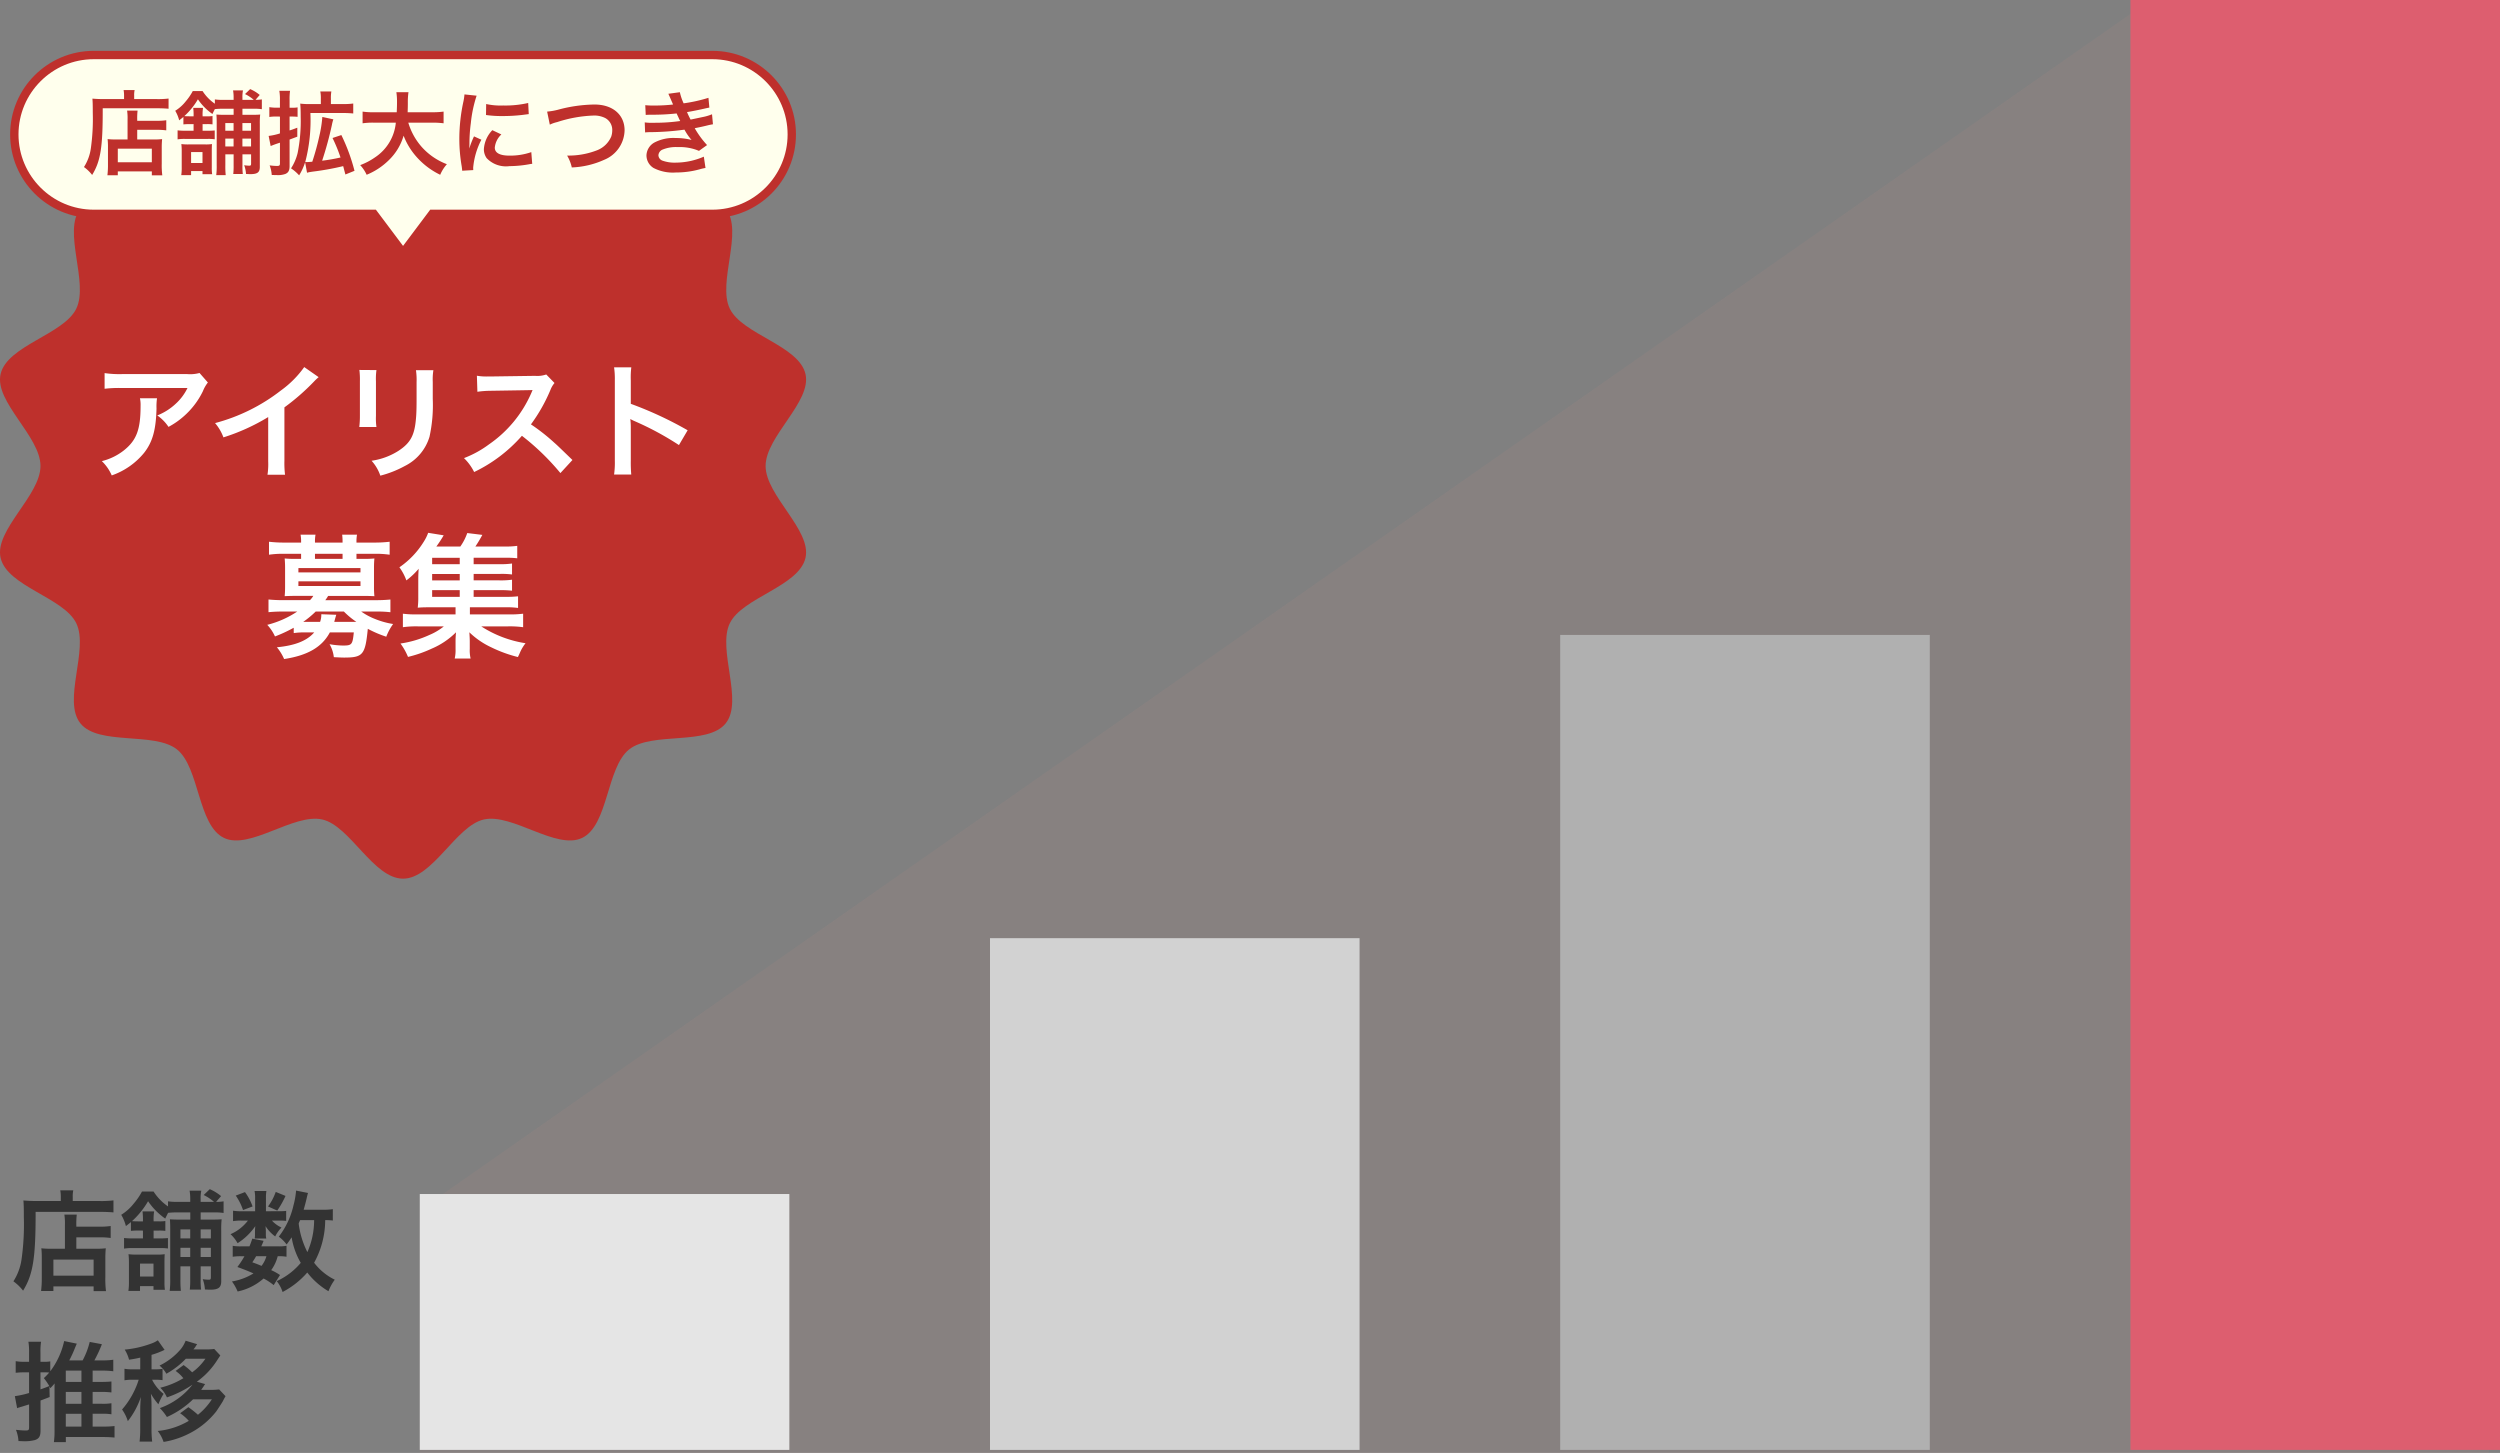
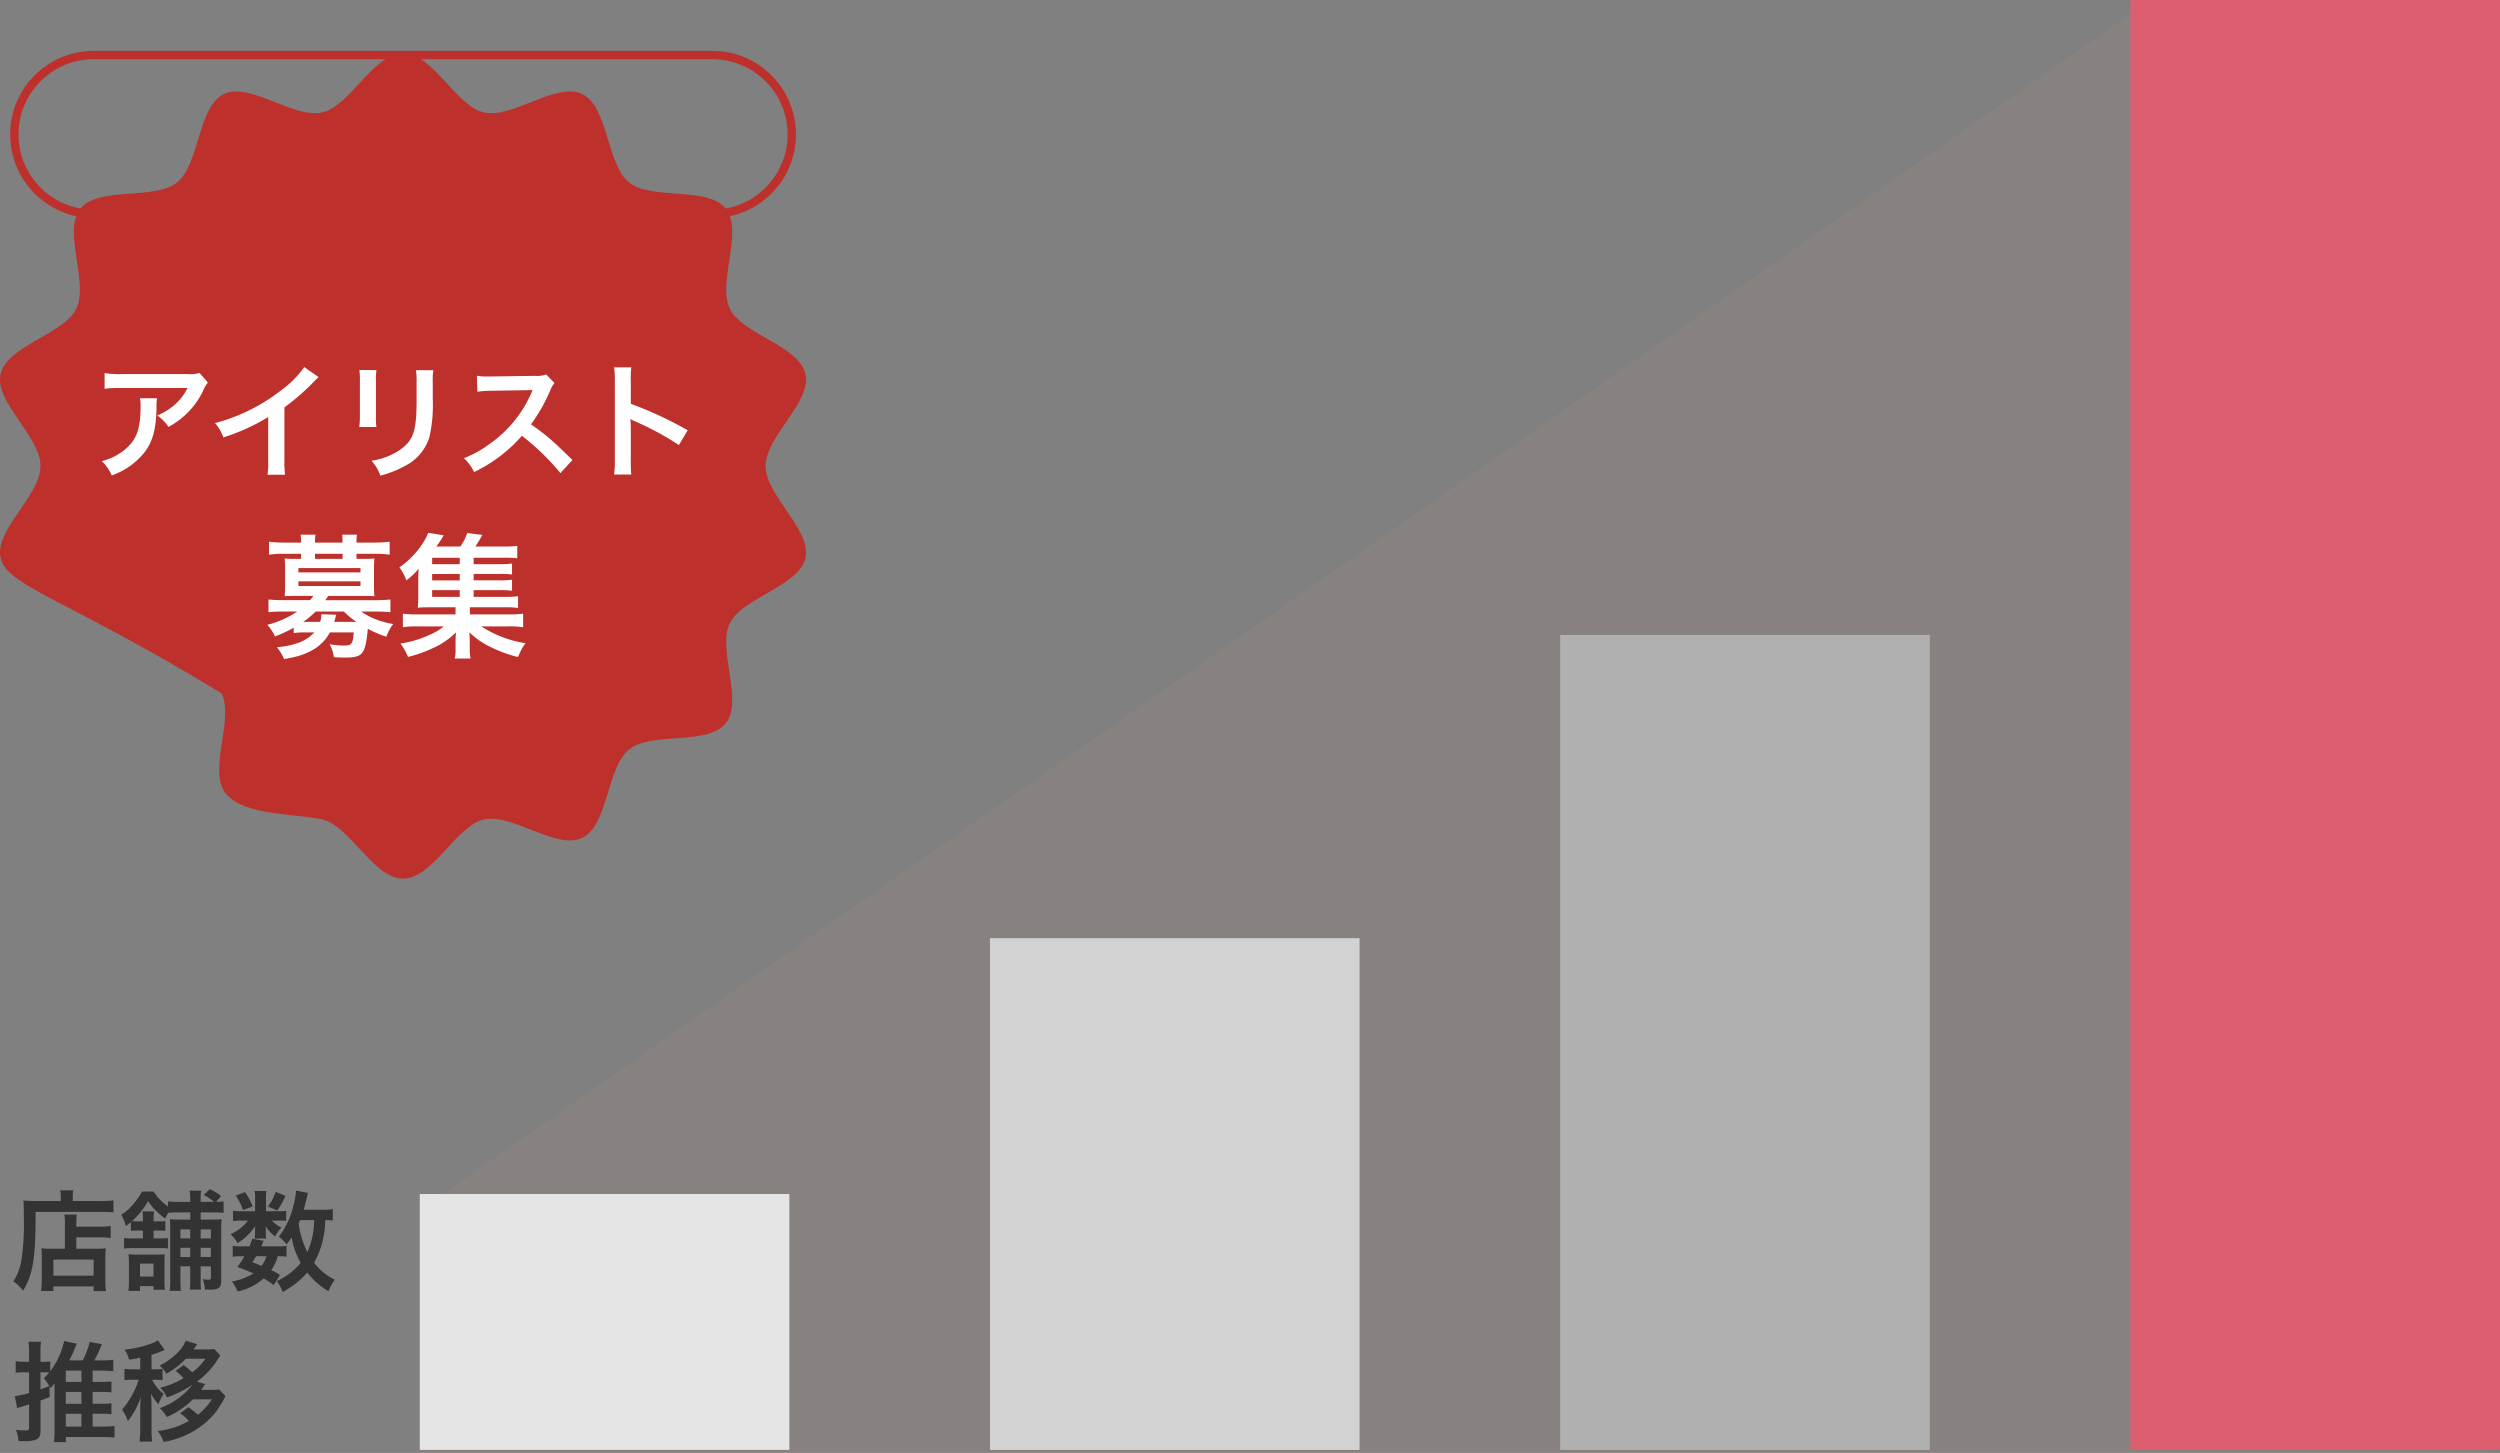
<svg xmlns="http://www.w3.org/2000/svg" width="299.054" height="173.8" viewBox="0 0 299.054 173.8">
  <rect x="0" y="0" width="299.054" height="173.8" fill="#808080" stroke="none" />
  <defs>
    <clipPath id="clip-path">
      <rect id="長方形_5113" data-name="長方形 5113" width="96.427" height="98.74" transform="translate(0 0)" fill="none" />
    </clipPath>
  </defs>
  <g id="グループ_17675" data-name="グループ 17675" transform="translate(-36.786 -11360.332)">
    <g id="グループ_17326" data-name="グループ 17326" transform="translate(-17 -193.668)">
      <g id="グループ_17327" data-name="グループ 17327" transform="translate(53.786 11560.37)">
        <g id="グループ_17327-2" data-name="グループ 17327" clip-path="url(#clip-path)">
-           <path id="パス_26693" data-name="パス 26693" d="M48.213,0c3.548,0,6.337,6.324,9.656,7.078,3.428.779,8.679-3.689,11.771-2.2C72.783,6.4,72.553,13.3,75.253,15.459s9.394.415,11.56,3.128-1.03,8.82.486,11.964c1.492,3.091,8.278,4.406,9.057,7.833.754,3.319-4.773,7.438-4.773,10.986s5.527,7.667,4.773,10.986C95.577,63.783,88.79,65.1,87.3,68.19c-1.517,3.143,1.669,9.264-.487,11.964s-8.846.961-11.559,3.127-2.47,9.063-5.613,10.579c-3.092,1.492-8.344-2.977-11.771-2.2-3.319.754-6.108,7.078-9.656,7.078s-6.337-6.324-9.656-7.078c-3.428-.779-8.679,3.689-11.771,2.2-3.143-1.517-2.913-8.423-5.613-10.579s-9.394-.415-11.56-3.127,1.03-8.821-.486-11.965C7.635,65.1.849,63.783.07,60.356c-.754-3.319,4.773-7.438,4.773-10.986S-.684,41.7.07,38.384c.779-3.427,7.566-4.742,9.057-7.834,1.517-3.143-1.669-9.264.487-11.964s8.846-.961,11.559-3.127S23.643,6.4,26.786,4.88c3.092-1.492,8.344,2.977,11.771,2.2C41.876,6.324,44.665,0,48.213,0" fill="#be302c" />
+           <path id="パス_26693" data-name="パス 26693" d="M48.213,0c3.548,0,6.337,6.324,9.656,7.078,3.428.779,8.679-3.689,11.771-2.2C72.783,6.4,72.553,13.3,75.253,15.459s9.394.415,11.56,3.128-1.03,8.82.486,11.964c1.492,3.091,8.278,4.406,9.057,7.833.754,3.319-4.773,7.438-4.773,10.986s5.527,7.667,4.773,10.986C95.577,63.783,88.79,65.1,87.3,68.19c-1.517,3.143,1.669,9.264-.487,11.964s-8.846.961-11.559,3.127-2.47,9.063-5.613,10.579c-3.092,1.492-8.344-2.977-11.771-2.2-3.319.754-6.108,7.078-9.656,7.078s-6.337-6.324-9.656-7.078s-9.394-.415-11.56-3.127,1.03-8.821-.486-11.965C7.635,65.1.849,63.783.07,60.356c-.754-3.319,4.773-7.438,4.773-10.986S-.684,41.7.07,38.384c.779-3.427,7.566-4.742,9.057-7.834,1.517-3.143-1.669-9.264.487-11.964s8.846-.961,11.559-3.127S23.643,6.4,26.786,4.88c3.092-1.492,8.344,2.977,11.771,2.2C41.876,6.324,44.665,0,48.213,0" fill="#be302c" />
        </g>
      </g>
      <path id="パス_26784" data-name="パス 26784" d="M-23.79-11.475a4.129,4.129,0,0,1-1.455.135h-7.83a11.959,11.959,0,0,1-2.07-.12v1.875a14.419,14.419,0,0,1,2.04-.09h7.875a6.221,6.221,0,0,1-1.425,1.9,6.956,6.956,0,0,1-2.19,1.38A5.07,5.07,0,0,1-27.5-5.025a9.382,9.382,0,0,0,1.8-1.245,9.519,9.519,0,0,0,2.31-3.015,4.169,4.169,0,0,1,.6-1.05Zm-7.125,3.03a3.8,3.8,0,0,1,.075.9c0,2.835-.48,4.125-2.01,5.34A6.916,6.916,0,0,1-35.475-.93,5.3,5.3,0,0,1-34.29.78a8.667,8.667,0,0,0,3.87-2.7C-29.4-3.225-29-4.665-28.935-7.23a6.887,6.887,0,0,1,.06-1.215Zm19.65-3.735a12,12,0,0,1-2.79,2.8,21.906,21.906,0,0,1-7.875,3.9,5.642,5.642,0,0,1,1,1.71,24.3,24.3,0,0,0,5.355-2.43v5.28A8.437,8.437,0,0,1-15.66.7h2.1A11.347,11.347,0,0,1-13.635-.96v-6.4a26.525,26.525,0,0,0,3.54-3.09,6.179,6.179,0,0,1,.555-.525Zm6.6.345a9.471,9.471,0,0,1,.06,1.35V-6.36A10.817,10.817,0,0,1-4.68-5.01h2.055a7.241,7.241,0,0,1-.06-1.32v-4.14a7.624,7.624,0,0,1,.06-1.35Zm6.765.03a7.9,7.9,0,0,1,.075,1.425V-8.5c0,1.2-.015,1.86-.075,2.5C1.935-4.02,1.44-3.105.03-2.175a8.091,8.091,0,0,1-3.24,1.2A5.124,5.124,0,0,1-2.16.81,12.688,12.688,0,0,0,.765-.345,5.745,5.745,0,0,0,3.72-3.84a17.717,17.717,0,0,0,.39-4.545V-10.41a7.115,7.115,0,0,1,.075-1.4ZM20.82-1.065C19.005-2.82,19.005-2.82,18.63-3.15a23.249,23.249,0,0,0-2.775-2.175,19.866,19.866,0,0,0,2.34-4.14,2.885,2.885,0,0,1,.48-.81l-.99-1.02a3.249,3.249,0,0,1-1.335.165l-5.28.075h-.36a6.564,6.564,0,0,1-1.32-.09l.06,1.92a11.821,11.821,0,0,1,1.635-.12c4.725-.075,4.725-.075,4.965-.09l-.165.39a14.458,14.458,0,0,1-5.04,6.105,12.384,12.384,0,0,1-3,1.65A6.017,6.017,0,0,1,9.06.375,17.826,17.826,0,0,0,14.775-3.96,28.835,28.835,0,0,1,19.38.5ZM27.855.675A16.49,16.49,0,0,1,27.8-.99V-4.95a7.755,7.755,0,0,0-.06-1.02,4.846,4.846,0,0,0,.51.255,35.489,35.489,0,0,1,5.31,2.865L34.6-4.62A44.069,44.069,0,0,0,27.8-7.785v-2.79a10.055,10.055,0,0,1,.06-1.575H25.8a9.642,9.642,0,0,1,.09,1.53V-1A10.105,10.105,0,0,1,25.8.675Z" transform="translate(101.443 11610.09)" fill="#fff" />
      <path id="パス_26783" data-name="パス 26783" d="M-12.256-1.712a8,8,0,0,1,1.392-.08h1.056c-.88,1.008-2.3,1.568-4.464,1.776a5.766,5.766,0,0,1,.864,1.408C-10.592.96-8.88-.032-7.936-1.792h2.864c-.144,1.472-.24,1.568-1.3,1.568a9.726,9.726,0,0,1-1.6-.16,4.041,4.041,0,0,1,.512,1.552c.624.032.928.048,1.232.048,2.256,0,2.528-.336,2.832-3.44a13.6,13.6,0,0,0,2.208.944A6.615,6.615,0,0,1-.368-2.8a9.788,9.788,0,0,1-2.1-.576,7.691,7.691,0,0,1-1.712-.912h1.728a13.4,13.4,0,0,1,1.76.08v-1.52c-.528.048-1.024.08-1.808.08H-8.48a4.73,4.73,0,0,0,.336-.512h4.256c.528,0,.912.016,1.28.032a11,11,0,0,1-.048-1.1V-9.52c0-.448.016-.768.048-1.12a10.878,10.878,0,0,1-1.264.048h-.88V-11.2h2.208a11.627,11.627,0,0,1,1.76.112V-12.64a15.044,15.044,0,0,1-1.808.1h-2.16v-.08a4.428,4.428,0,0,1,.064-.864H-6.464a6.659,6.659,0,0,1,.048.864v.08h-3.3v-.08a4.325,4.325,0,0,1,.064-.864H-11.44a4.534,4.534,0,0,1,.064.864v.08h-2.048a14.764,14.764,0,0,1-1.792-.1v1.552a11.627,11.627,0,0,1,1.76-.112h2.08v.608h-.7a10.878,10.878,0,0,1-1.264-.048c.032.368.048.7.048,1.12v2.288c0,.416-.016.736-.048,1.1.368-.016.736-.032,1.264-.032h2.16a2.642,2.642,0,0,1-.4.512h-3.152a17.987,17.987,0,0,1-1.808-.08v1.52a16.944,16.944,0,0,1,1.76-.08h1.68A11.453,11.453,0,0,1-15.424-2.7,5.157,5.157,0,0,1-14.5-1.312a16.793,16.793,0,0,0,2.24-1.04Zm6-2.576A9.649,9.649,0,0,0-4.768-3.056h-2.64c.128-.5.224-.784.24-.848L-8.96-3.968a2.479,2.479,0,0,1-.144.912H-11.12A11.587,11.587,0,0,0-9.632-4.288Zm-.16-6.3h-3.3V-11.2h3.3Zm-5.28,1.1h7.424v.512H-11.7Zm0,1.584h7.424v.56H-11.7ZM9.264-6.848h3.072a11.31,11.31,0,0,1,1.52.064V-8.1a9.471,9.471,0,0,1-1.52.08H9.264v-.768h3.072a9.308,9.308,0,0,1,1.52.064v-1.312a9.471,9.471,0,0,1-1.52.08H9.264v-.768h3.888a10.041,10.041,0,0,1,1.328.064v-1.488a10.277,10.277,0,0,1-1.568.08H9.472a15.754,15.754,0,0,0,.832-1.392L8.5-13.68a6.475,6.475,0,0,1-.832,1.616H4.8a14.839,14.839,0,0,0,.88-1.344l-1.856-.3a5.19,5.19,0,0,1-.512,1.04A10.178,10.178,0,0,1,.384-9.584a6.3,6.3,0,0,1,.832,1.568A8.83,8.83,0,0,0,2.688-9.408c-.032.448-.048.88-.048,1.392v1.984a9.717,9.717,0,0,1-.064,1.28c.384-.032.736-.048,1.36-.048H7.1v.848h-4.5A11.8,11.8,0,0,1,.8-4.032v1.616a11.343,11.343,0,0,1,1.808-.1H5.7A7.135,7.135,0,0,1,3.968-1.488,12.631,12.631,0,0,1,.512-.464a7.379,7.379,0,0,1,.9,1.6A14.785,14.785,0,0,0,4.256.144a9.19,9.19,0,0,0,2.9-1.952C7.12-1.424,7.1-1.12,7.1-.752V.192a4.545,4.545,0,0,1-.1,1.136h1.9a4.246,4.246,0,0,1-.1-1.152V-.752c0-.176-.016-.592-.048-1.056A9.534,9.534,0,0,0,11.36-.016a15.9,15.9,0,0,0,3.2,1.168c.064-.128.112-.24.144-.3.1-.224.16-.368.176-.4A5.025,5.025,0,0,1,15.472-.5a13.575,13.575,0,0,1-5.3-2.016H13.36a11.563,11.563,0,0,1,1.824.1V-4.032a12.052,12.052,0,0,1-1.824.08H8.816V-4.8H13.04a9.7,9.7,0,0,1,1.536.08V-6.112a12.856,12.856,0,0,1-1.552.064H9.264Zm-1.664,0v.8H4.3v-.8Zm0-1.168H4.3v-.768H7.6Zm0-1.936H4.3v-.768H7.6Z" transform="translate(101.18 11631.444)" fill="#fff" />
      <g id="グループ_17187" data-name="グループ 17187" transform="translate(40 11560.082)">
        <g id="合体_10" data-name="合体 10" fill="#ffffed">
-           <path d="M 62 24.167 L 58.65 19.7 L 58.5 19.5 L 58.25 19.5 L 25 19.5 C 19.761 19.5 15.499 15.238 15.499 10 C 15.499 4.762 19.761 0.5 25 0.5 L 99 0.5 C 104.238 0.5 108.5 4.762 108.5 10 C 108.5 15.238 104.238 19.5 99 19.5 L 65.75 19.5 L 65.5 19.5 L 65.35 19.7 L 62 24.167 Z" stroke="none" />
          <path d="M 62 23.333 L 65.25 19 L 99 19 C 103.963 19 108 14.962 108 10 C 108 5.037 103.963 1 99 1 L 25 1 C 20.037 1 15.999 5.037 15.999 10 C 15.999 14.962 20.037 19 25 19 L 58.75 19 L 62 23.333 M 62 25 L 58.25 20 L 25 20 C 19.477 20 14.999 15.523 14.999 10 C 14.999 4.477 19.477 1.358032193365943e-07 25 1.358032193365943e-07 L 99 1.358032193365943e-07 C 104.522 1.358032193365943e-07 109 4.477 109 10 C 109 15.523 104.522 20 99 20 L 65.75 20 L 62 25 Z" stroke="none" fill="#be302c" />
        </g>
-         <path id="パス_26785" data-name="パス 26785" d="M-32.956-3.4h-1.408a7.592,7.592,0,0,1-.979-.044,8.076,8.076,0,0,1,.044.968v2A10.2,10.2,0,0,1-35.365.88h1.243V.418h4.07V.891H-28.8a9.465,9.465,0,0,1-.066-1.43V-2.332a10.848,10.848,0,0,1,.044-1.111,7.3,7.3,0,0,1-.968.044H-31.8V-4.554h2.354a8.324,8.324,0,0,1,1.122.066V-5.7a7.14,7.14,0,0,1-1.166.066H-31.8v-.132a7.914,7.914,0,0,1,.044-1.089h-1.254a6.222,6.222,0,0,1,.055,1.089Zm-1.166,1.1h4.07V-.671h-4.07Zm.748-5.929H-35.86c-.495,0-.913-.022-1.3-.055.033.385.044.737.044,1.672a25.316,25.316,0,0,1-.231,4.279A5.558,5.558,0,0,1-38.17-.1a4.739,4.739,0,0,1,.979.946c1.012-1.65,1.276-3.311,1.265-7.975h6.512c.539,0,1.034.022,1.364.055V-8.294a10.209,10.209,0,0,1-1.386.066h-2.728v-.4a2.765,2.765,0,0,1,.055-.682h-1.32a3.653,3.653,0,0,1,.055.671Zm8.316,2.992v.792H-26.07a6.722,6.722,0,0,1-.9-.044V-3.41a5.189,5.189,0,0,1,.9-.055h2.684a5.283,5.283,0,0,1,.858.044V-4.477a8.4,8.4,0,0,1-.88.033h-.572v-.792h.517a4.627,4.627,0,0,1,.671.033v-1a3.561,3.561,0,0,1-.693.033h-.495v-.088a4.867,4.867,0,0,1,.055-.924H-25.1a6.646,6.646,0,0,1,.044.935v.077h-.517c-.253,0-.418-.011-.594-.022a8.441,8.441,0,0,0,1.628-2.013A6.752,6.752,0,0,0-22.8-6.446c.132-.286.165-.352.286-.583A8.522,8.522,0,0,1-21.5-7.073h1.232v.726h-.957c-.583,0-.814-.011-1.1-.033.022.319.033.517.033,1.1V-.33a8.444,8.444,0,0,1-.055,1.2h1.133a10.183,10.183,0,0,1-.044-1.21V-1.617h.99V-.264a7.978,7.978,0,0,1-.044,1h1.144a7.626,7.626,0,0,1-.044-1.012V-1.617h1.034v1.1c0,.2-.044.253-.2.253a3.827,3.827,0,0,1-.627-.055,3.7,3.7,0,0,1,.22,1.045c.374.022.429.022.539.022.825,0,1.111-.22,1.111-.858V-5.258a9.294,9.294,0,0,1,.044-1.122c-.275.022-.484.033-1,.033h-1.122v-.726h1.408a5.327,5.327,0,0,1,.913.055V-8.195a4.387,4.387,0,0,1-.759.055l.506-.583a4.519,4.519,0,0,0-1.144-.7l-.616.594a4.719,4.719,0,0,1,1.045.693h-1.353v-.242a3.854,3.854,0,0,1,.066-.891h-1.188a4.831,4.831,0,0,1,.066.891v.242H-21.5a6.061,6.061,0,0,1-1.012-.055v.517A5.337,5.337,0,0,1-23.98-9.185h-1.177A6.659,6.659,0,0,1-26-7.953a4.8,4.8,0,0,1-1.254,1.122,4.3,4.3,0,0,1,.473,1.144c.253-.2.341-.264.506-.407V-5.2a5.851,5.851,0,0,1,.715-.033Zm4.785,2.673h-.99V-3.5h.99Zm1.056,0V-3.5h1.034v.935Zm0-2.794h1.034v.913h-1.034Zm-1.056,0v.913h-.99v-.913ZM-22.836.759a5.047,5.047,0,0,1-.044-.792v-1.98c0-.385.011-.649.022-.836a4.872,4.872,0,0,1-.792.044h-2.013a6.122,6.122,0,0,1-.858-.044,7.082,7.082,0,0,1,.044.891V-.1a5.879,5.879,0,0,1-.055.968h1.177V.385h1.364V.759Zm-2.519-2.651h1.364V-.583h-1.364Zm15.7-4.2A14.709,14.709,0,0,1-10-3.872a30.637,30.637,0,0,1-.858,3.135c-.253.022-.517.044-.638.044A1.734,1.734,0,0,1-11.7-.7a19.683,19.683,0,0,0,.616-5.863h3.993c.4,0,.77.022,1.133.055V-7.7a7.834,7.834,0,0,1-1.133.066h-1.54v-.671a4.332,4.332,0,0,1,.055-.836H-9.9a3.833,3.833,0,0,1,.066.847v.66H-11.2a7.571,7.571,0,0,1-1.1-.055c.033.363.055.781.055,1.551a19.7,19.7,0,0,1-.363,4.345A5.909,5.909,0,0,1-13.4.055a5.16,5.16,0,0,1,.968.836,6.805,6.805,0,0,0,.715-1.562l.231,1.254A1.4,1.4,0,0,1-11.33.539c.143-.033.154-.033.506-.088a32.745,32.745,0,0,0,3.663-.66c.1.385.132.506.264,1l1.089-.44A22.183,22.183,0,0,0-7.381-3.927l-1.056.352A18.631,18.631,0,0,1-7.48-1.243a21.774,21.774,0,0,1-2.2.385A41.641,41.641,0,0,0-8.514-5.126a4.713,4.713,0,0,1,.176-.682Zm-5.071-.044v2.013a7.167,7.167,0,0,1-1.353.3l.242,1.21c.352-.143.583-.231,1.111-.4V-.55c0,.264-.066.319-.374.319A7.562,7.562,0,0,1-15.961-.3,3.857,3.857,0,0,1-15.708.847c.264.011.374.011.55.011A2.564,2.564,0,0,0-14.08.726c.363-.154.506-.418.506-.946V-3.388c.418-.154.726-.275.924-.341V-4.807c-.484.187-.671.253-.924.33V-6.138h.374a5.179,5.179,0,0,1,.583.033V-7.238a3,3,0,0,1-.583.044h-.374v-.913a7.283,7.283,0,0,1,.055-1.111H-14.8A6.092,6.092,0,0,1-14.729-8.1v.9h-.451a5.077,5.077,0,0,1-.814-.066v1.177a5.141,5.141,0,0,1,.792-.055Zm18.2.726a9.792,9.792,0,0,1,1.375.077v-1.4a9.16,9.16,0,0,1-1.386.077H.55c.011-.407.022-.66.022-1.111A8.194,8.194,0,0,1,.649-9.053H-.8a7.35,7.35,0,0,1,.077,1.1c0,.572-.011.748-.033,1.3h-2.7A8.694,8.694,0,0,1-4.84-6.732v1.4a8.359,8.359,0,0,1,1.375-.077h2.6A5.591,5.591,0,0,1-3.344-1.265,7.9,7.9,0,0,1-5.126-.33,4.318,4.318,0,0,1-4.356.825,8.154,8.154,0,0,0-1.727-.9,6.65,6.65,0,0,0,.066-3.85,8.256,8.256,0,0,0,1.727-1.188,8.928,8.928,0,0,0,4.444.825a4.53,4.53,0,0,1,.8-1.265A7.676,7.676,0,0,1,2.211-2.53,7.681,7.681,0,0,1,.627-5.412ZM8.4.264c-.011-.143-.011-.231-.011-.3a9.031,9.031,0,0,1,.979-3.333l-.88-.4A11.219,11.219,0,0,0,7.92-2.31c.011-.275.022-.363.022-.605a18.366,18.366,0,0,1,.165-2.431A15.166,15.166,0,0,1,8.8-8.635L7.348-8.789a7.2,7.2,0,0,1-.165,1.023,21.118,21.118,0,0,0-.451,4.3A19.187,19.187,0,0,0,7.018-.176c.033.253.044.319.055.517ZM9.922-6.325A13.058,13.058,0,0,0,11.9-6.2a19.7,19.7,0,0,0,2.354-.132l.781-.1-.066-1.331a12.13,12.13,0,0,1-2.992.3,7.931,7.931,0,0,1-2.035-.176Zm.759,1.815A3.593,3.593,0,0,0,9.669-2.244,1.843,1.843,0,0,0,10-1.166a3.182,3.182,0,0,0,2.728.957A13.565,13.565,0,0,0,15-.418a3.676,3.676,0,0,1,.451-.066l-.11-1.4a7.73,7.73,0,0,1-2.618.418c-1.144,0-1.749-.33-1.749-.957A2.488,2.488,0,0,1,11.759-4Zm6.875-.66a4.013,4.013,0,0,1,.88-.308,15.675,15.675,0,0,1,4.334-.781,2.867,2.867,0,0,1,1.419.3,1.611,1.611,0,0,1,.836,1.43,2.425,2.425,0,0,1-.121.781,3.047,3.047,0,0,1-1.661,1.628,9.444,9.444,0,0,1-3.619.649,4.768,4.768,0,0,1,.561,1.419,10.333,10.333,0,0,0,3.872-.913A3.9,3.9,0,0,0,26.5-4.488c0-1.87-1.419-3.091-3.6-3.091a17.363,17.363,0,0,0-4.378.627,7.863,7.863,0,0,1-1.287.22ZM29.029-6.336c.231-.011.286-.022.748-.022a26.52,26.52,0,0,0,2.948-.154c.088.2.121.264.231.5.088.209.132.275.2.407a21.641,21.641,0,0,1-3.113.209,6.519,6.519,0,0,1-1.133-.044l.044,1.2c.187-.022.264-.022.451-.033a31.577,31.577,0,0,0,4.257-.3,6.623,6.623,0,0,0,.847,1.232,7.58,7.58,0,0,0-1.9-.231,4.9,4.9,0,0,0-2.563.55A1.837,1.837,0,0,0,29.117-1.5,1.772,1.772,0,0,0,29.964.011,5.029,5.029,0,0,0,32.648.55,10.591,10.591,0,0,0,35.464.176a5.44,5.44,0,0,1,.715-.165l-.2-1.353a8.543,8.543,0,0,1-3.388.715A4.288,4.288,0,0,1,31.02-.869a.725.725,0,0,1-.473-.638.794.794,0,0,1,.473-.671,4.243,4.243,0,0,1,1.848-.308,5.915,5.915,0,0,1,2.53.451l.968-.693a11,11,0,0,1-1.474-2.013c.132-.033.132-.033.407-.088s.627-.132,1.078-.242c.253-.066.484-.11.693-.143l-.11-1.2a5.555,5.555,0,0,1-1.045.319c-.066.011-.572.121-1.518.319a9.906,9.906,0,0,1-.429-.9c.341-.044,1.562-.286,2.3-.462l.374-.077-.11-1.166a18.48,18.48,0,0,1-2.97.66,6.448,6.448,0,0,1-.451-1.331l-1.375.187c.011.022.165.363.44,1,.088.2.088.2.121.286a19.55,19.55,0,0,1-2.266.121A9.228,9.228,0,0,1,28.974-7.5Z" transform="translate(62 14)" fill="#be302c" />
      </g>
    </g>
    <g id="グループ_17473" data-name="グループ 17473" transform="translate(15)">
      <path id="パス_26505" data-name="パス 26505" d="M-16190-11959l205.992-144.055h41.524v173.095H-16190Z" transform="translate(16262 23464.092)" fill="#d08c8a" opacity="0.1" />
      <g id="グループ_17285" data-name="グループ 17285" transform="translate(33 -110.908)">
        <rect id="長方形_171" data-name="長方形 171" width="44.21" height="173.439" transform="translate(243.63 11471.24)" fill="#dd5e6f" />
        <rect id="長方形_170" data-name="長方形 170" width="44.21" height="97.489" transform="translate(175.42 11547.19)" fill="#b0b0b0" />
        <rect id="長方形_169" data-name="長方形 169" width="44.21" height="61.214" transform="translate(107.21 11583.466)" fill="#d2d2d2" />
        <rect id="長方形_168" data-name="長方形 168" width="44.21" height="30.607" transform="translate(39 11614.072)" fill="#e5e5e5" />
      </g>
      <path id="パス_26782" data-name="パス 26782" d="M6.552-4.017H4.888a8.972,8.972,0,0,1-1.157-.052,9.544,9.544,0,0,1,.052,1.144V-.559A12.059,12.059,0,0,1,3.7,1.04H5.174V.494h4.81v.559h1.482a11.185,11.185,0,0,1-.078-1.69V-2.756a12.821,12.821,0,0,1,.052-1.313,8.622,8.622,0,0,1-1.144.052H7.917V-5.382H10.7a9.838,9.838,0,0,1,1.326.078v-1.43a8.439,8.439,0,0,1-1.378.078H7.917v-.156A9.353,9.353,0,0,1,7.969-8.1H6.487a7.353,7.353,0,0,1,.065,1.287Zm-1.378,1.3h4.81V-.793H5.174Zm.884-7.007H3.12c-.585,0-1.079-.026-1.534-.065.039.455.052.871.052,1.976a29.919,29.919,0,0,1-.273,5.057A6.568,6.568,0,0,1,.39-.117,5.6,5.6,0,0,1,1.547,1c1.2-1.95,1.508-3.913,1.5-9.425h7.7c.637,0,1.222.026,1.612.065V-9.8a12.065,12.065,0,0,1-1.638.078H7.488v-.468A3.267,3.267,0,0,1,7.553-11H5.993a4.317,4.317,0,0,1,.065.793Zm9.828,3.536v.936h-1.2A7.945,7.945,0,0,1,13.624-5.3V-4.03a6.133,6.133,0,0,1,1.066-.065h3.172a6.243,6.243,0,0,1,1.014.052V-5.291a9.931,9.931,0,0,1-1.04.039H17.16v-.936h.611a5.468,5.468,0,0,1,.793.039V-7.332a4.208,4.208,0,0,1-.819.039H17.16v-.1a5.752,5.752,0,0,1,.065-1.092H15.834a7.854,7.854,0,0,1,.052,1.105v.091h-.611c-.3,0-.494-.013-.7-.026A9.975,9.975,0,0,0,16.5-9.7a7.979,7.979,0,0,0,2.054,2.08c.156-.338.2-.416.338-.689a10.072,10.072,0,0,1,1.2-.052h1.456V-7.5H20.41c-.689,0-.962-.013-1.3-.039.026.377.039.611.039,1.3V-.39a9.979,9.979,0,0,1-.065,1.417h1.339A12.034,12.034,0,0,1,20.371-.4V-1.911h1.17v1.6A9.429,9.429,0,0,1,21.489.871h1.352a9.012,9.012,0,0,1-.052-1.2V-1.911h1.222v1.3c0,.234-.052.3-.234.3a4.522,4.522,0,0,1-.741-.065A4.376,4.376,0,0,1,23.3.858c.442.026.507.026.637.026.975,0,1.313-.26,1.313-1.014V-6.214A10.984,10.984,0,0,1,25.3-7.54c-.325.026-.572.039-1.183.039H22.789v-.858h1.664a6.3,6.3,0,0,1,1.079.065V-9.685a5.184,5.184,0,0,1-.9.065l.6-.689a5.341,5.341,0,0,0-1.352-.832l-.728.7a5.577,5.577,0,0,1,1.235.819h-1.6v-.286a4.554,4.554,0,0,1,.078-1.053h-1.4a5.709,5.709,0,0,1,.078,1.053v.286H20.085a7.162,7.162,0,0,1-1.2-.065v.611a6.307,6.307,0,0,1-1.729-1.781H15.769a7.87,7.87,0,0,1-1,1.456,5.672,5.672,0,0,1-1.482,1.326,5.087,5.087,0,0,1,.559,1.352c.3-.234.4-.312.6-.481v1.053a6.915,6.915,0,0,1,.845-.039Zm5.655,3.159h-1.17v-1.1h1.17Zm1.248,0v-1.1h1.222v1.1Zm0-3.3h1.222v1.079H22.789Zm-1.248,0v1.079h-1.17V-6.331ZM18.512.9a5.965,5.965,0,0,1-.052-.936v-2.34c0-.455.013-.767.026-.988a5.757,5.757,0,0,1-.936.052H15.171a7.235,7.235,0,0,1-1.014-.052,8.369,8.369,0,0,1,.052,1.053v2.2a6.947,6.947,0,0,1-.065,1.144h1.391V.455h1.612V.9ZM15.535-2.236h1.612V-.689H15.535ZM38.6-8.749a7.04,7.04,0,0,1-1.222.065H35.113c.143-.507.26-.949.338-1.287.1-.442.13-.559.182-.715l-1.43-.286A9.423,9.423,0,0,1,33.891-9.2,9.543,9.543,0,0,1,32.136-5.46a4.562,4.562,0,0,1,.936.936c.273-.364.364-.494.6-.858a8.873,8.873,0,0,0,1.092,3.055A8.07,8.07,0,0,1,32.916-.7a7.943,7.943,0,0,1-1.027.559,4.02,4.02,0,0,1,.7,1.3A10.084,10.084,0,0,0,35.542-1.17a8.9,8.9,0,0,0,2.535,2.236,5.961,5.961,0,0,1,.754-1.378,6.911,6.911,0,0,1-2.47-2.028,10.625,10.625,0,0,0,1.326-5.1,6.642,6.642,0,0,1,.91.052ZM36.361-7.436a9.414,9.414,0,0,1-.806,3.822,10.225,10.225,0,0,1-1.04-3.419c.065-.169.065-.169.169-.4ZM32.279-.871a6.727,6.727,0,0,0-1.053-.585,4.828,4.828,0,0,0,.78-1.664,5.136,5.136,0,0,1,1.053.065V-4.368A4.6,4.6,0,0,1,32.1-4.3H30.043c.1-.247.156-.338.273-.663l-1.352-.26a9.407,9.407,0,0,1-.338.923h-.975a5.4,5.4,0,0,1-1.027-.065v1.313a5.571,5.571,0,0,1,1.027-.065h.377a10.871,10.871,0,0,1-.845,1.287c.923.338,1.274.481,1.924.767A7.109,7.109,0,0,1,26.533-.1a5.678,5.678,0,0,1,.676,1.2A6.819,6.819,0,0,0,30.316-.455a6.927,6.927,0,0,1,1.209.793ZM30.654-3.12a3.353,3.353,0,0,1-.585,1.157c-.39-.169-.559-.234-1.1-.429.234-.351.273-.416.455-.728ZM30.6-8.5v-1.56a5.108,5.108,0,0,1,.052-.858H29.237a4.155,4.155,0,0,1,.065.884V-8.5H27.755a6.186,6.186,0,0,1-1.092-.065v1.248a6.114,6.114,0,0,1,1.079-.065h.7a5.2,5.2,0,0,1-2.08,1.625,4.421,4.421,0,0,1,.845,1.079,7.384,7.384,0,0,0,2.119-2.041c-.026.234-.039.442-.039.559v.494a2.394,2.394,0,0,1-.039.429h1.391a1.95,1.95,0,0,1-.052-.481v-.468c0-.1-.013-.26-.039-.533a4.711,4.711,0,0,0,1.157,1.235,4.181,4.181,0,0,1,.754-1.066,3.518,3.518,0,0,1-1.144-.832h.871a6.259,6.259,0,0,1,.832.039v-1.2a6,6,0,0,1-.832.039Zm-3.614-1.872a6.742,6.742,0,0,1,.871,1.729L29-9.074a6.484,6.484,0,0,0-.91-1.716Zm4.784-.442a6.427,6.427,0,0,1-.923,1.742l1.105.494a11.2,11.2,0,0,0,.988-1.755ZM9.867,15.725h1.105a6.393,6.393,0,0,1,1.144.065V14.464a5.96,5.96,0,0,1-1.144.065H9.867V13.112h1.092a9.3,9.3,0,0,1,1.157.065V11.864c-.26.026-.65.052-1.157.052H9.867V10.564h1.157a9.634,9.634,0,0,1,1.313.078V9.264a9.114,9.114,0,0,1-1.313.078h-.949a15.632,15.632,0,0,0,.9-1.937L9.516,7.132a9.213,9.213,0,0,1-.845,2.21h-1.6a13.972,13.972,0,0,0,.7-1.534c.13-.3.13-.3.2-.468L6.461,7.028A9.328,9.328,0,0,1,4.8,10.642V9.459a3.889,3.889,0,0,1-.728.052H3.627V8.419A7.382,7.382,0,0,1,3.7,7.106H2.184a7.542,7.542,0,0,1,.078,1.326V9.511H1.625a5.654,5.654,0,0,1-.962-.078v1.391a8.492,8.492,0,0,1,.949-.052h.65v2.47a10.825,10.825,0,0,1-1.7.377l.273,1.443a.88.88,0,0,1,.208-.078.543.543,0,0,0,.117-.039c.078-.026.13-.039.182-.052.416-.13.416-.13.923-.286v2.756c0,.3-.078.364-.4.364-.273,0-.611-.026-1.17-.078a4.225,4.225,0,0,1,.3,1.339c.364.013.533.026.728.026a4.67,4.67,0,0,0,1.235-.143c.494-.156.676-.455.676-1.131v-3.6c.559-.208.559-.208,1.092-.416l-.026-1.261c.052.091.052.091.117.195.247-.26.338-.364.507-.559-.013.182-.013.247-.013.481v5.174a9.658,9.658,0,0,1-.078,1.365h1.43v-.611h4.381a14.238,14.238,0,0,1,1.443.065V17.194a10.826,10.826,0,0,1-1.391.065H9.867ZM6.656,11.916V10.564H8.528v1.352Zm0,1.2H8.528v1.417H6.656Zm0,2.613H8.528v1.534H6.656ZM3.627,10.772h.442a4.312,4.312,0,0,1,.6.026,7.093,7.093,0,0,1-.637.663,7.936,7.936,0,0,1,.65.949c-.468.195-.637.247-1.053.4ZM22.334,11.89A9.186,9.186,0,0,0,24.778,9.3c.221-.338.221-.338.364-.546l-.728-.78a6.5,6.5,0,0,1-.988.052H21.931c.052-.065.091-.117.117-.143a1.4,1.4,0,0,1,.1-.143,3.017,3.017,0,0,1,.221-.338l-1.378-.416a3.731,3.731,0,0,1-.572,1,7.834,7.834,0,0,1-2.548,1.976,3.716,3.716,0,0,1,.819.975,9.77,9.77,0,0,0,2.327-1.794h2.34a6.462,6.462,0,0,1-1.586,1.625A8.4,8.4,0,0,0,20.748,9.9l-.949.7c.117.091.208.156.26.208a1.254,1.254,0,0,1,.169.143,3.131,3.131,0,0,1,.4.416.771.771,0,0,0,.1.1,9.642,9.642,0,0,1-2.769,1.144,3.754,3.754,0,0,1,.793,1.157,12.656,12.656,0,0,0,3.055-1.521,8.556,8.556,0,0,1-3.9,2.8,6.426,6.426,0,0,1,.845,1.066A10.687,10.687,0,0,0,21.879,14h2.249a7.766,7.766,0,0,1-1.664,1.846,12.4,12.4,0,0,0-1.144-.91l-.988.728a5.659,5.659,0,0,1,1.04.91,8.968,8.968,0,0,1-3.718,1.209,4.424,4.424,0,0,1,.7,1.313,10.365,10.365,0,0,0,3.029-.988,9.659,9.659,0,0,0,3.263-2.652c.156-.221.689-1.04.793-1.222.156-.312.156-.312.325-.611L25,12.813a6.693,6.693,0,0,1-1,.052H22.854c.117-.169.234-.325.273-.39a2.391,2.391,0,0,1,.2-.3Zm-6.773-1.482h-.884a5.024,5.024,0,0,1-1-.065v1.378a5.437,5.437,0,0,1,1-.065h.7a10.01,10.01,0,0,1-1.989,3.562,4.965,4.965,0,0,1,.689,1.391,9.483,9.483,0,0,0,1.56-2.9c-.052.546-.078,1.118-.078,1.495v2.249a12.47,12.47,0,0,1-.078,1.6h1.508a12.753,12.753,0,0,1-.078-1.6V14.776a11.922,11.922,0,0,0-.078-1.443,8.066,8.066,0,0,0,.9,1.261,6.874,6.874,0,0,1,.624-1.248,4.875,4.875,0,0,1-1.378-1.69h.351a5.631,5.631,0,0,1,.9.052V10.356a5.328,5.328,0,0,1-.9.052h-.416V8.679a9.629,9.629,0,0,0,1.56-.6l-.806-1.144a3.316,3.316,0,0,1-.806.4,12.231,12.231,0,0,1-3.159.715,4.322,4.322,0,0,1,.52,1.209c.676-.1.871-.143,1.339-.247Z" transform="translate(23 11513.723)" fill="#333" />
    </g>
  </g>
</svg>